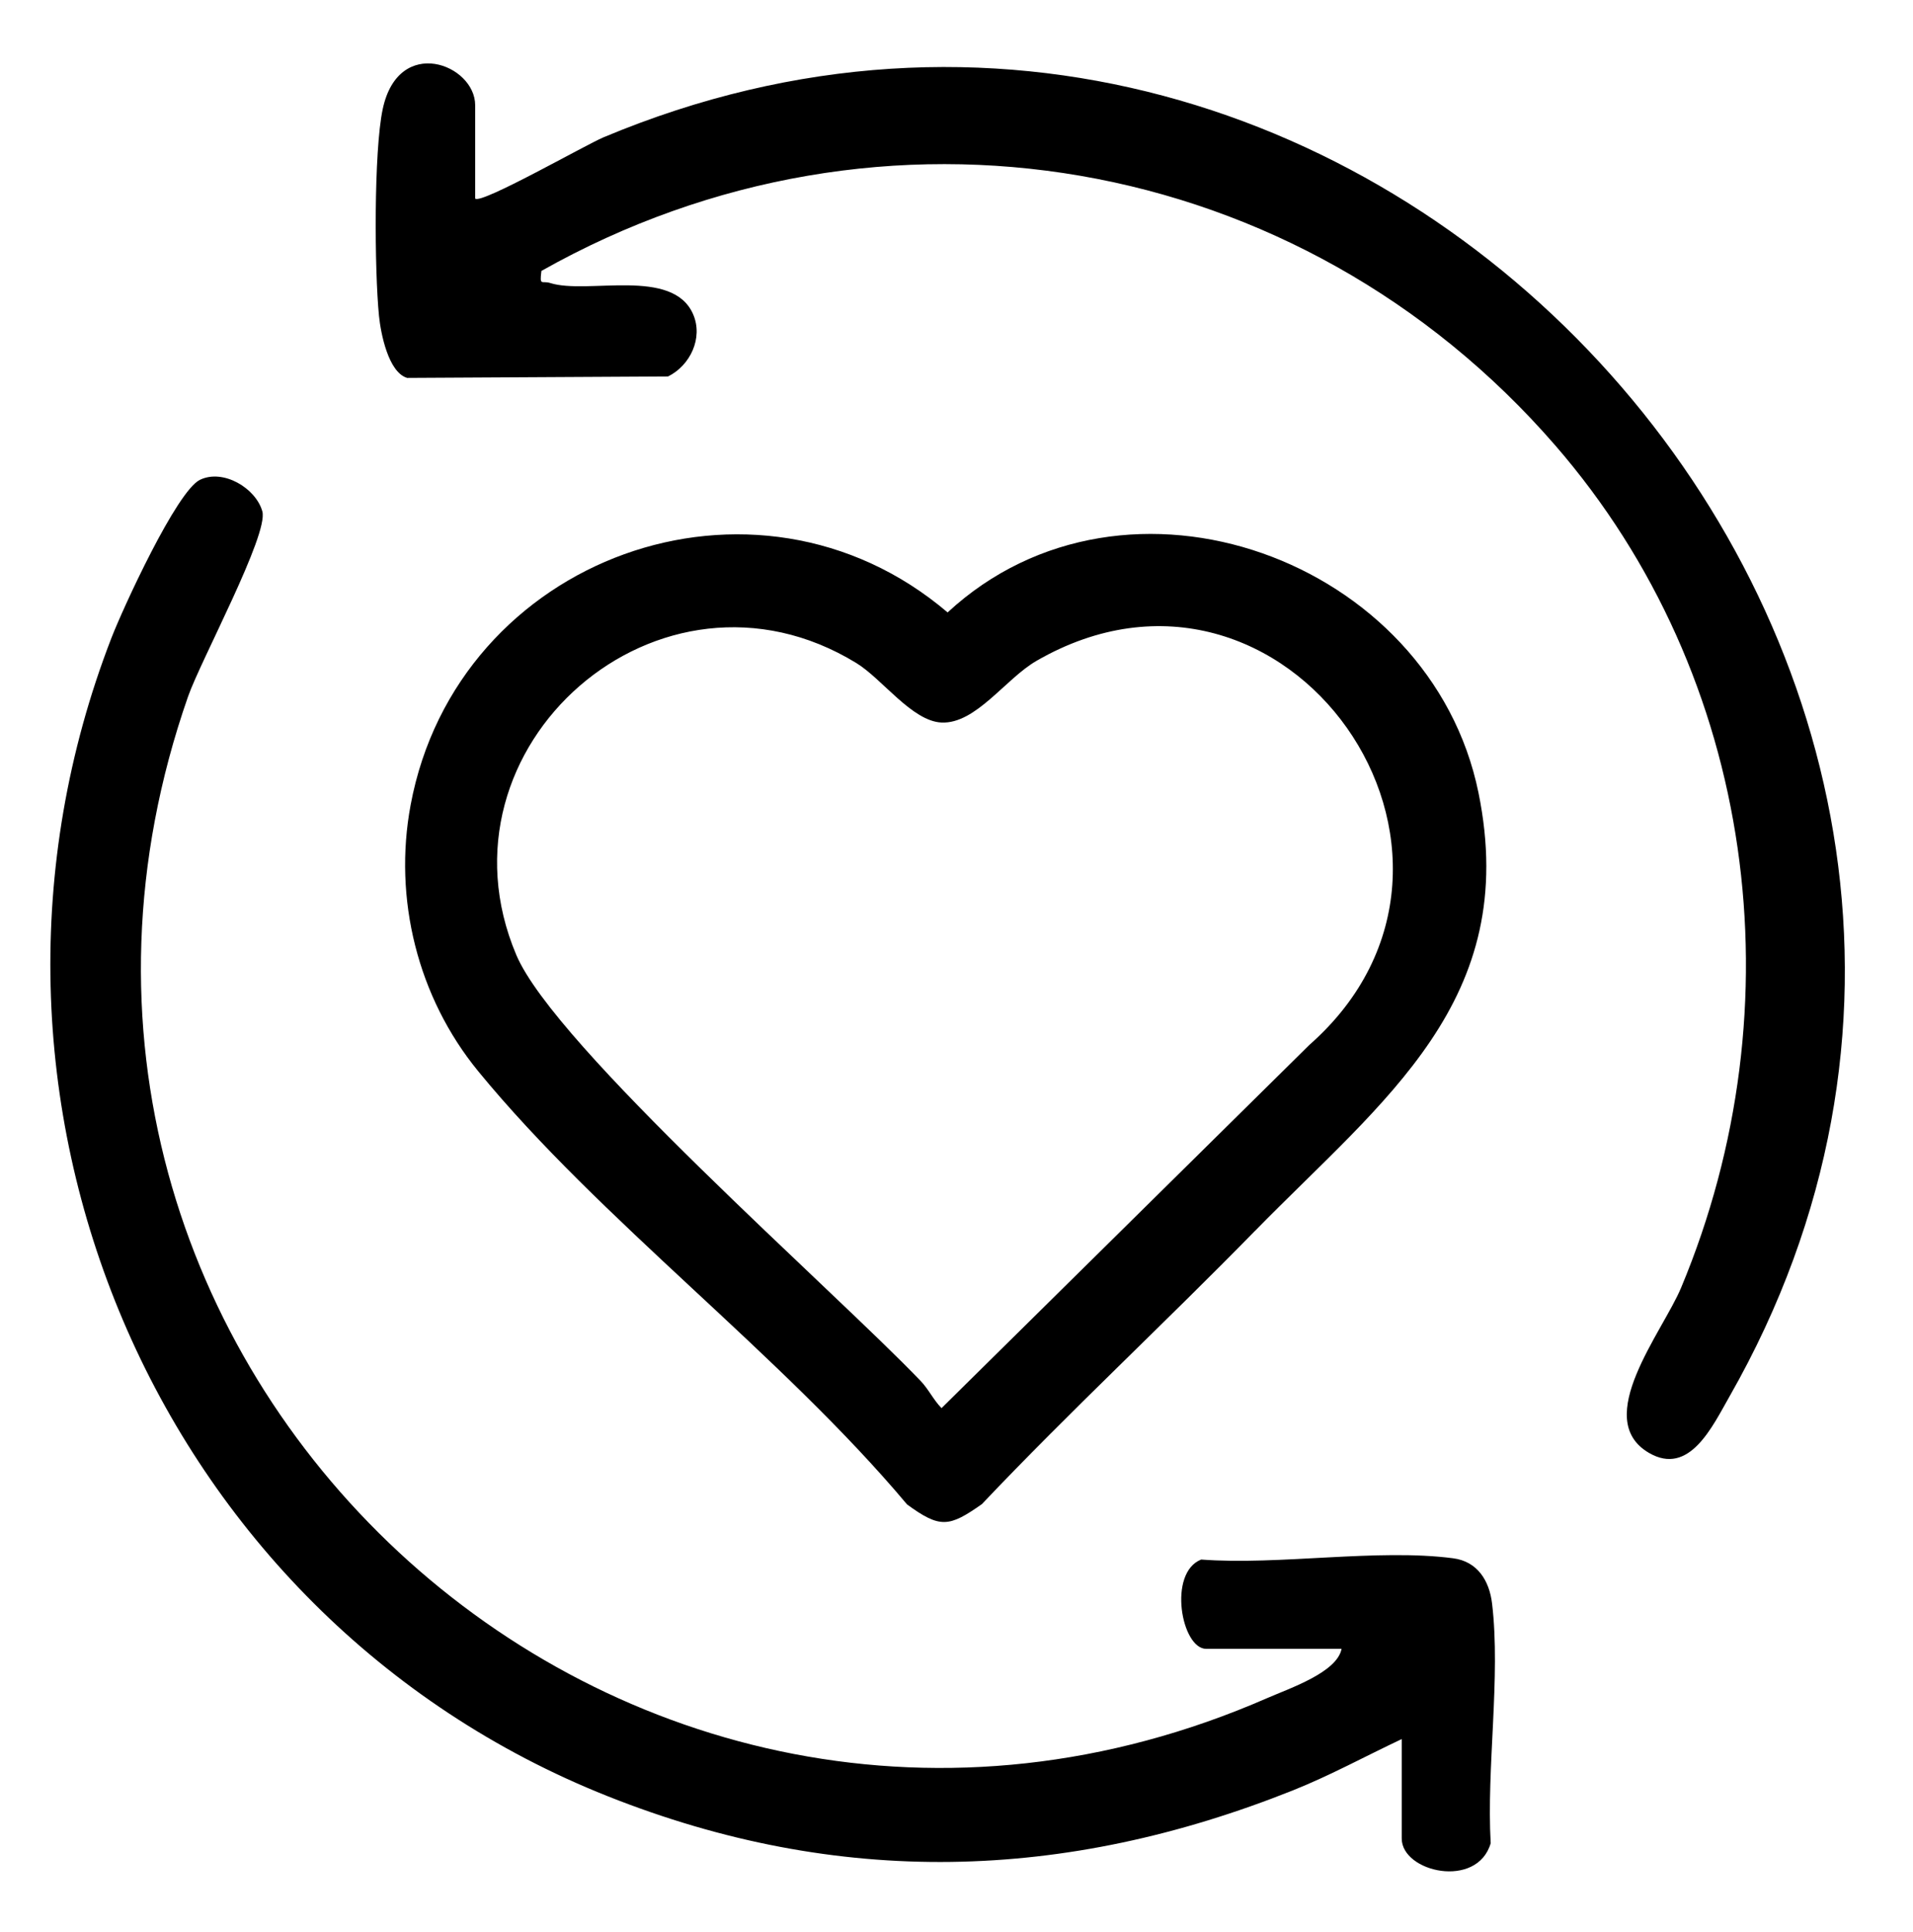
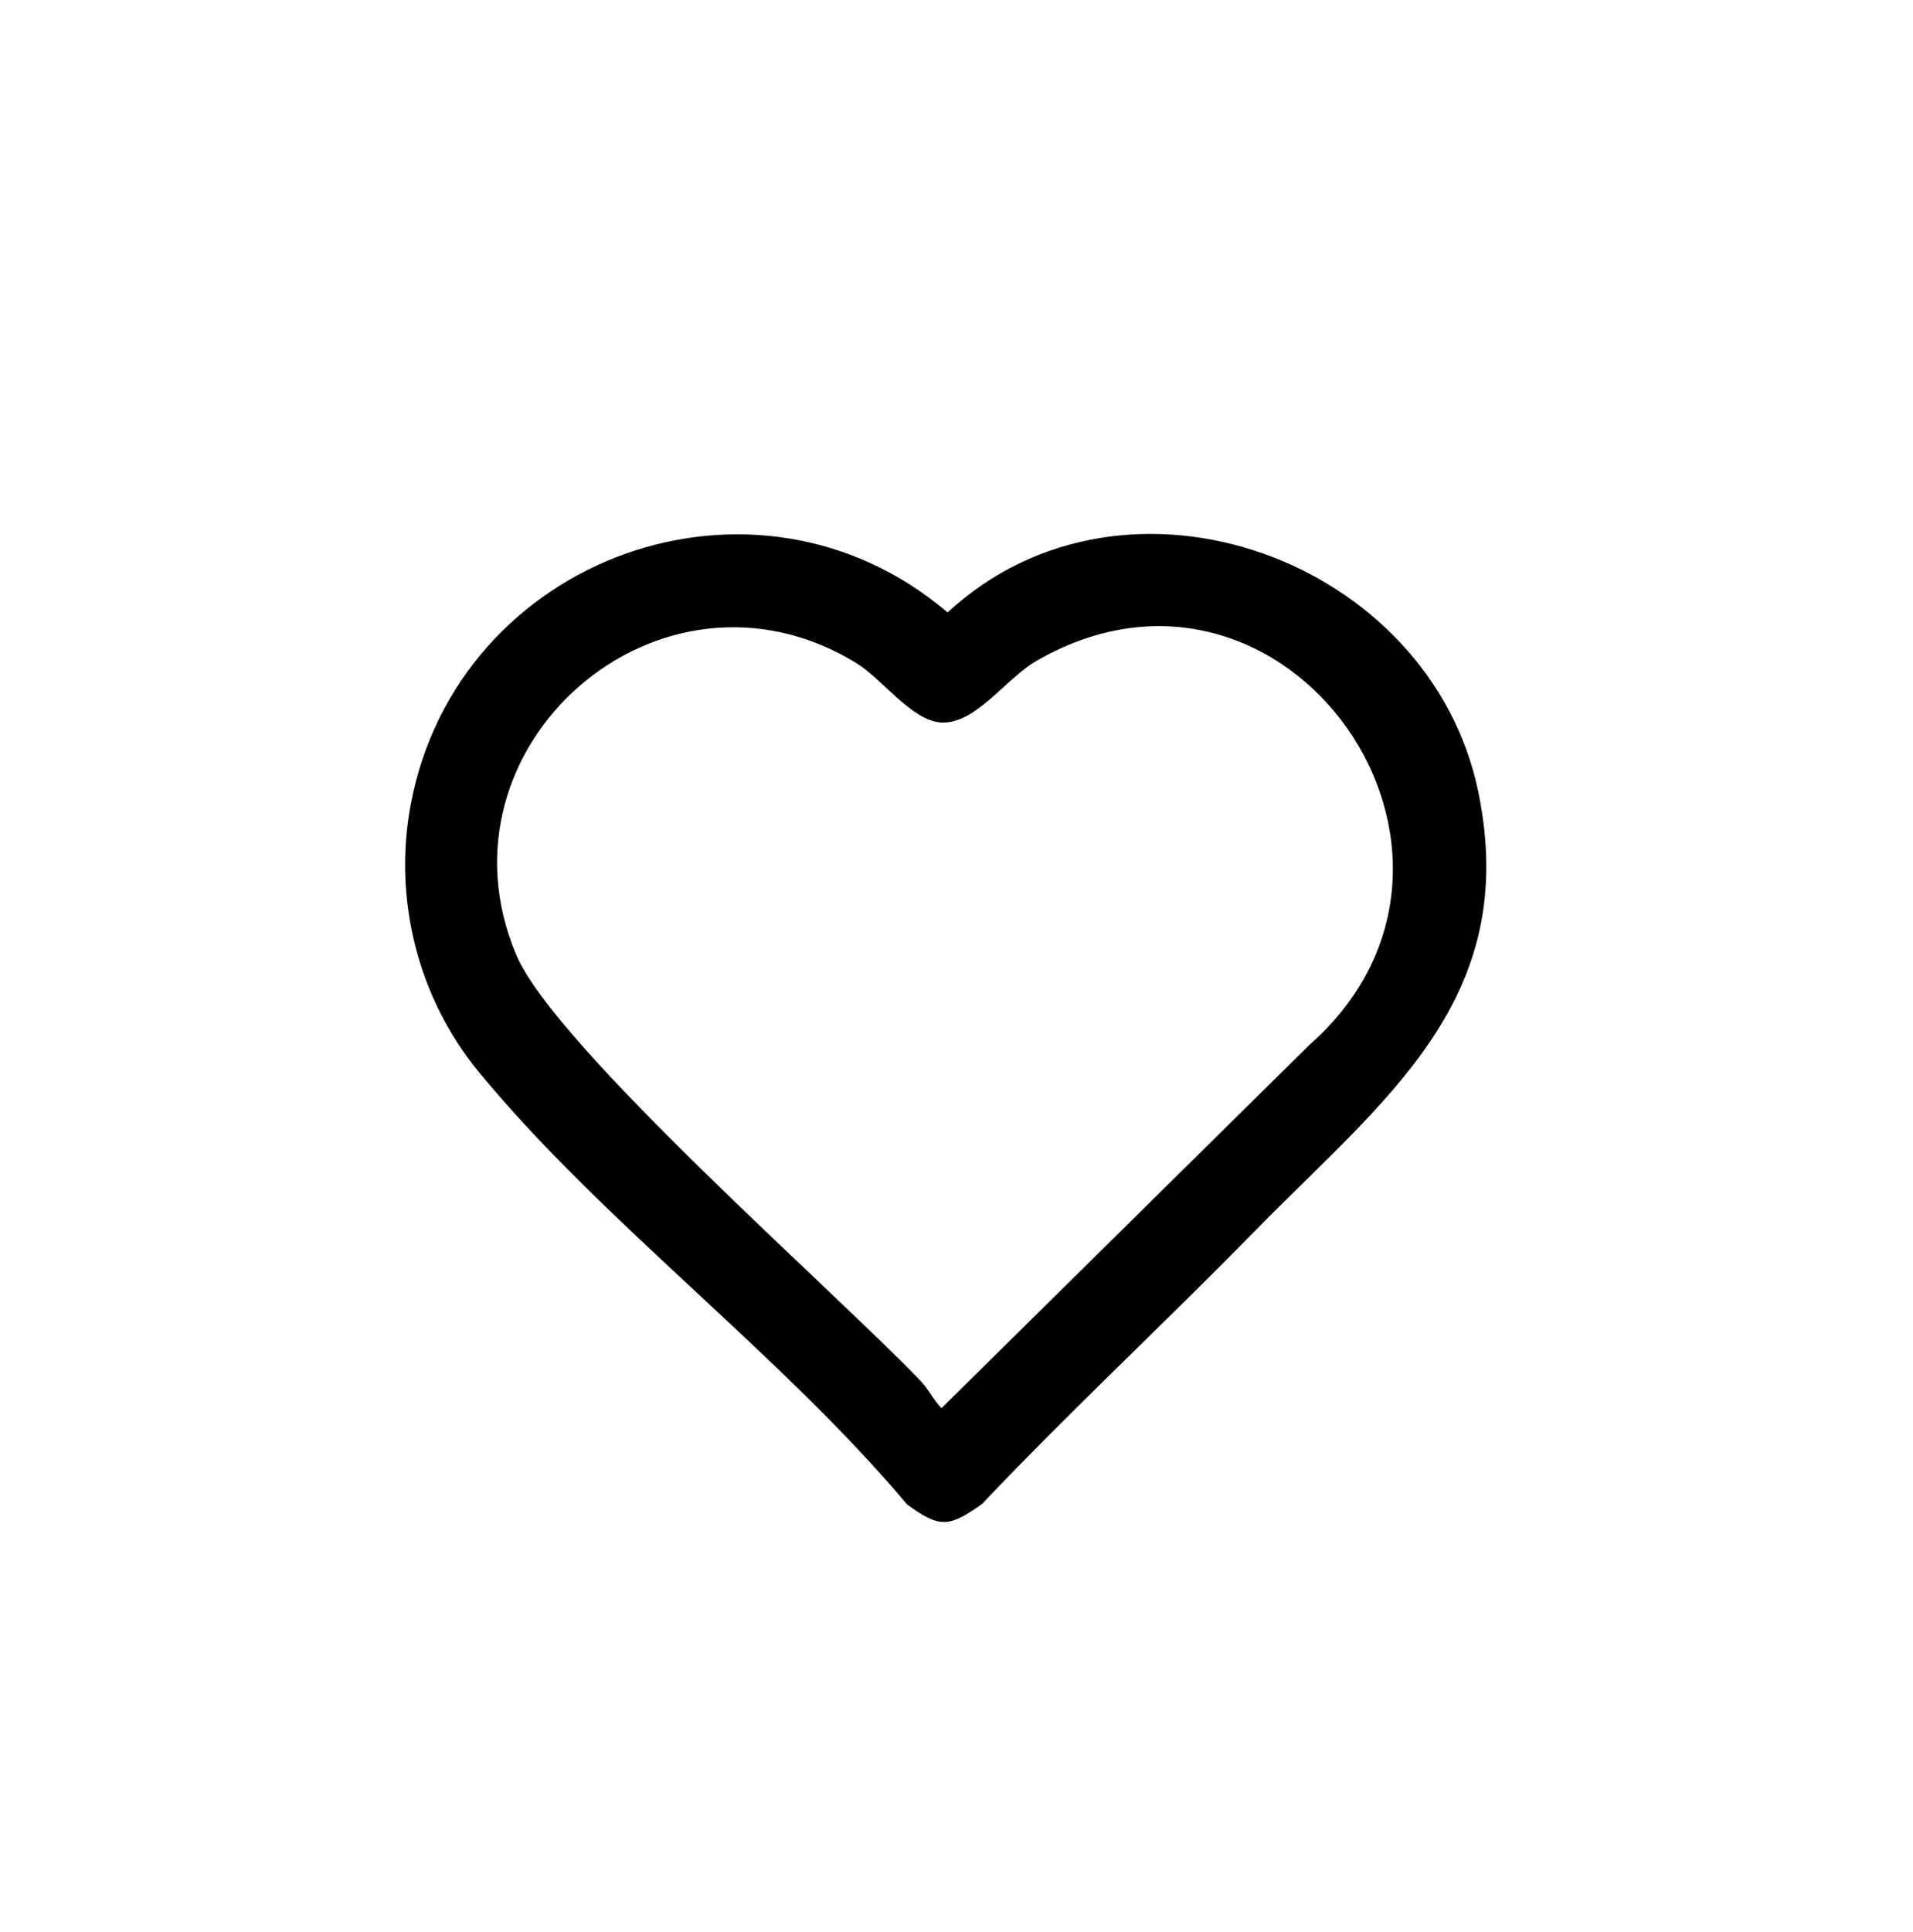
<svg xmlns="http://www.w3.org/2000/svg" id="Layer_2" data-name="Layer 2" viewBox="0 0 318 321">
  <g id="Layer_1-2" data-name="Layer 1">
    <g>
      <path d="M208.58,204.58c-14.9,15.24-30.68,29.88-45.36,45.37-5.43,3.81-6.92,4.09-12.44.05-20.94-24.95-50.94-47.16-71.29-71.99-10.06-12.28-14.14-28.68-11.23-44.25,7.69-41.2,57.25-59.24,89.26-31.99,29.68-27.44,80.34-8.8,88.25,29.97,7.05,34.54-15.83,51.02-37.18,72.84ZM217.65,173.65c35.65-31.41-3.83-87.76-45.34-63.84-5.17,2.98-10.08,10.5-15.79,10.26-4.91-.21-9.89-7.28-14.19-9.9-32.63-19.93-71.13,13.92-56.51,48.51,6.42,15.21,52.84,55.79,67.21,70.79,1.34,1.4,2.13,3.15,3.48,4.53l61.14-60.35Z" />
-       <path d="M79,33c.97.99,18.38-8.95,21.32-10.18,128.41-53.85,255.62,89.21,187.2,209.2-2.85,4.99-6.69,13.34-13.42,9.41-9.6-5.61,2.28-20.07,5.36-27.46,19.55-46.77,12.44-101.51-20.95-139.98-42.4-48.85-111.88-60.9-168.51-28.97-.33,2.62.06,1.57,1.46,2.01,6.18,1.97,20.4-2.68,23.78,5.24,1.66,3.89-.49,8.46-4.19,10.29l-43.37.24c-3.13-.93-4.39-7.41-4.68-10.32-.75-7.51-.88-27.31.62-34.35,2.63-12.37,15.37-7.43,15.37-.64v15.5Z" />
-       <path d="M233,289c-5.99,2.82-11.84,6.02-18.01,8.49-38.07,15.2-75.61,16.24-113.97,1C25.56,268.5-10.84,181.86,18.52,106.02c1.89-4.89,10.85-24.43,14.73-26.29s9.29,1.41,10.36,5.25-10.24,24.74-12.35,30.77c-38.55,110.33,72.11,213.32,179.42,166.42,3.71-1.62,11.59-4.26,12.33-8.17h-22.5c-4.12,0-6.43-12.64-.84-14.84,12.98.98,29.33-1.86,41.89-.21,4.06.53,6.02,3.74,6.47,7.53,1.45,12.17-.94,27.32-.23,39.82-2.24,7.67-14.79,4.82-14.79-.79v-16.5Z" />
    </g>
  </g>
</svg>